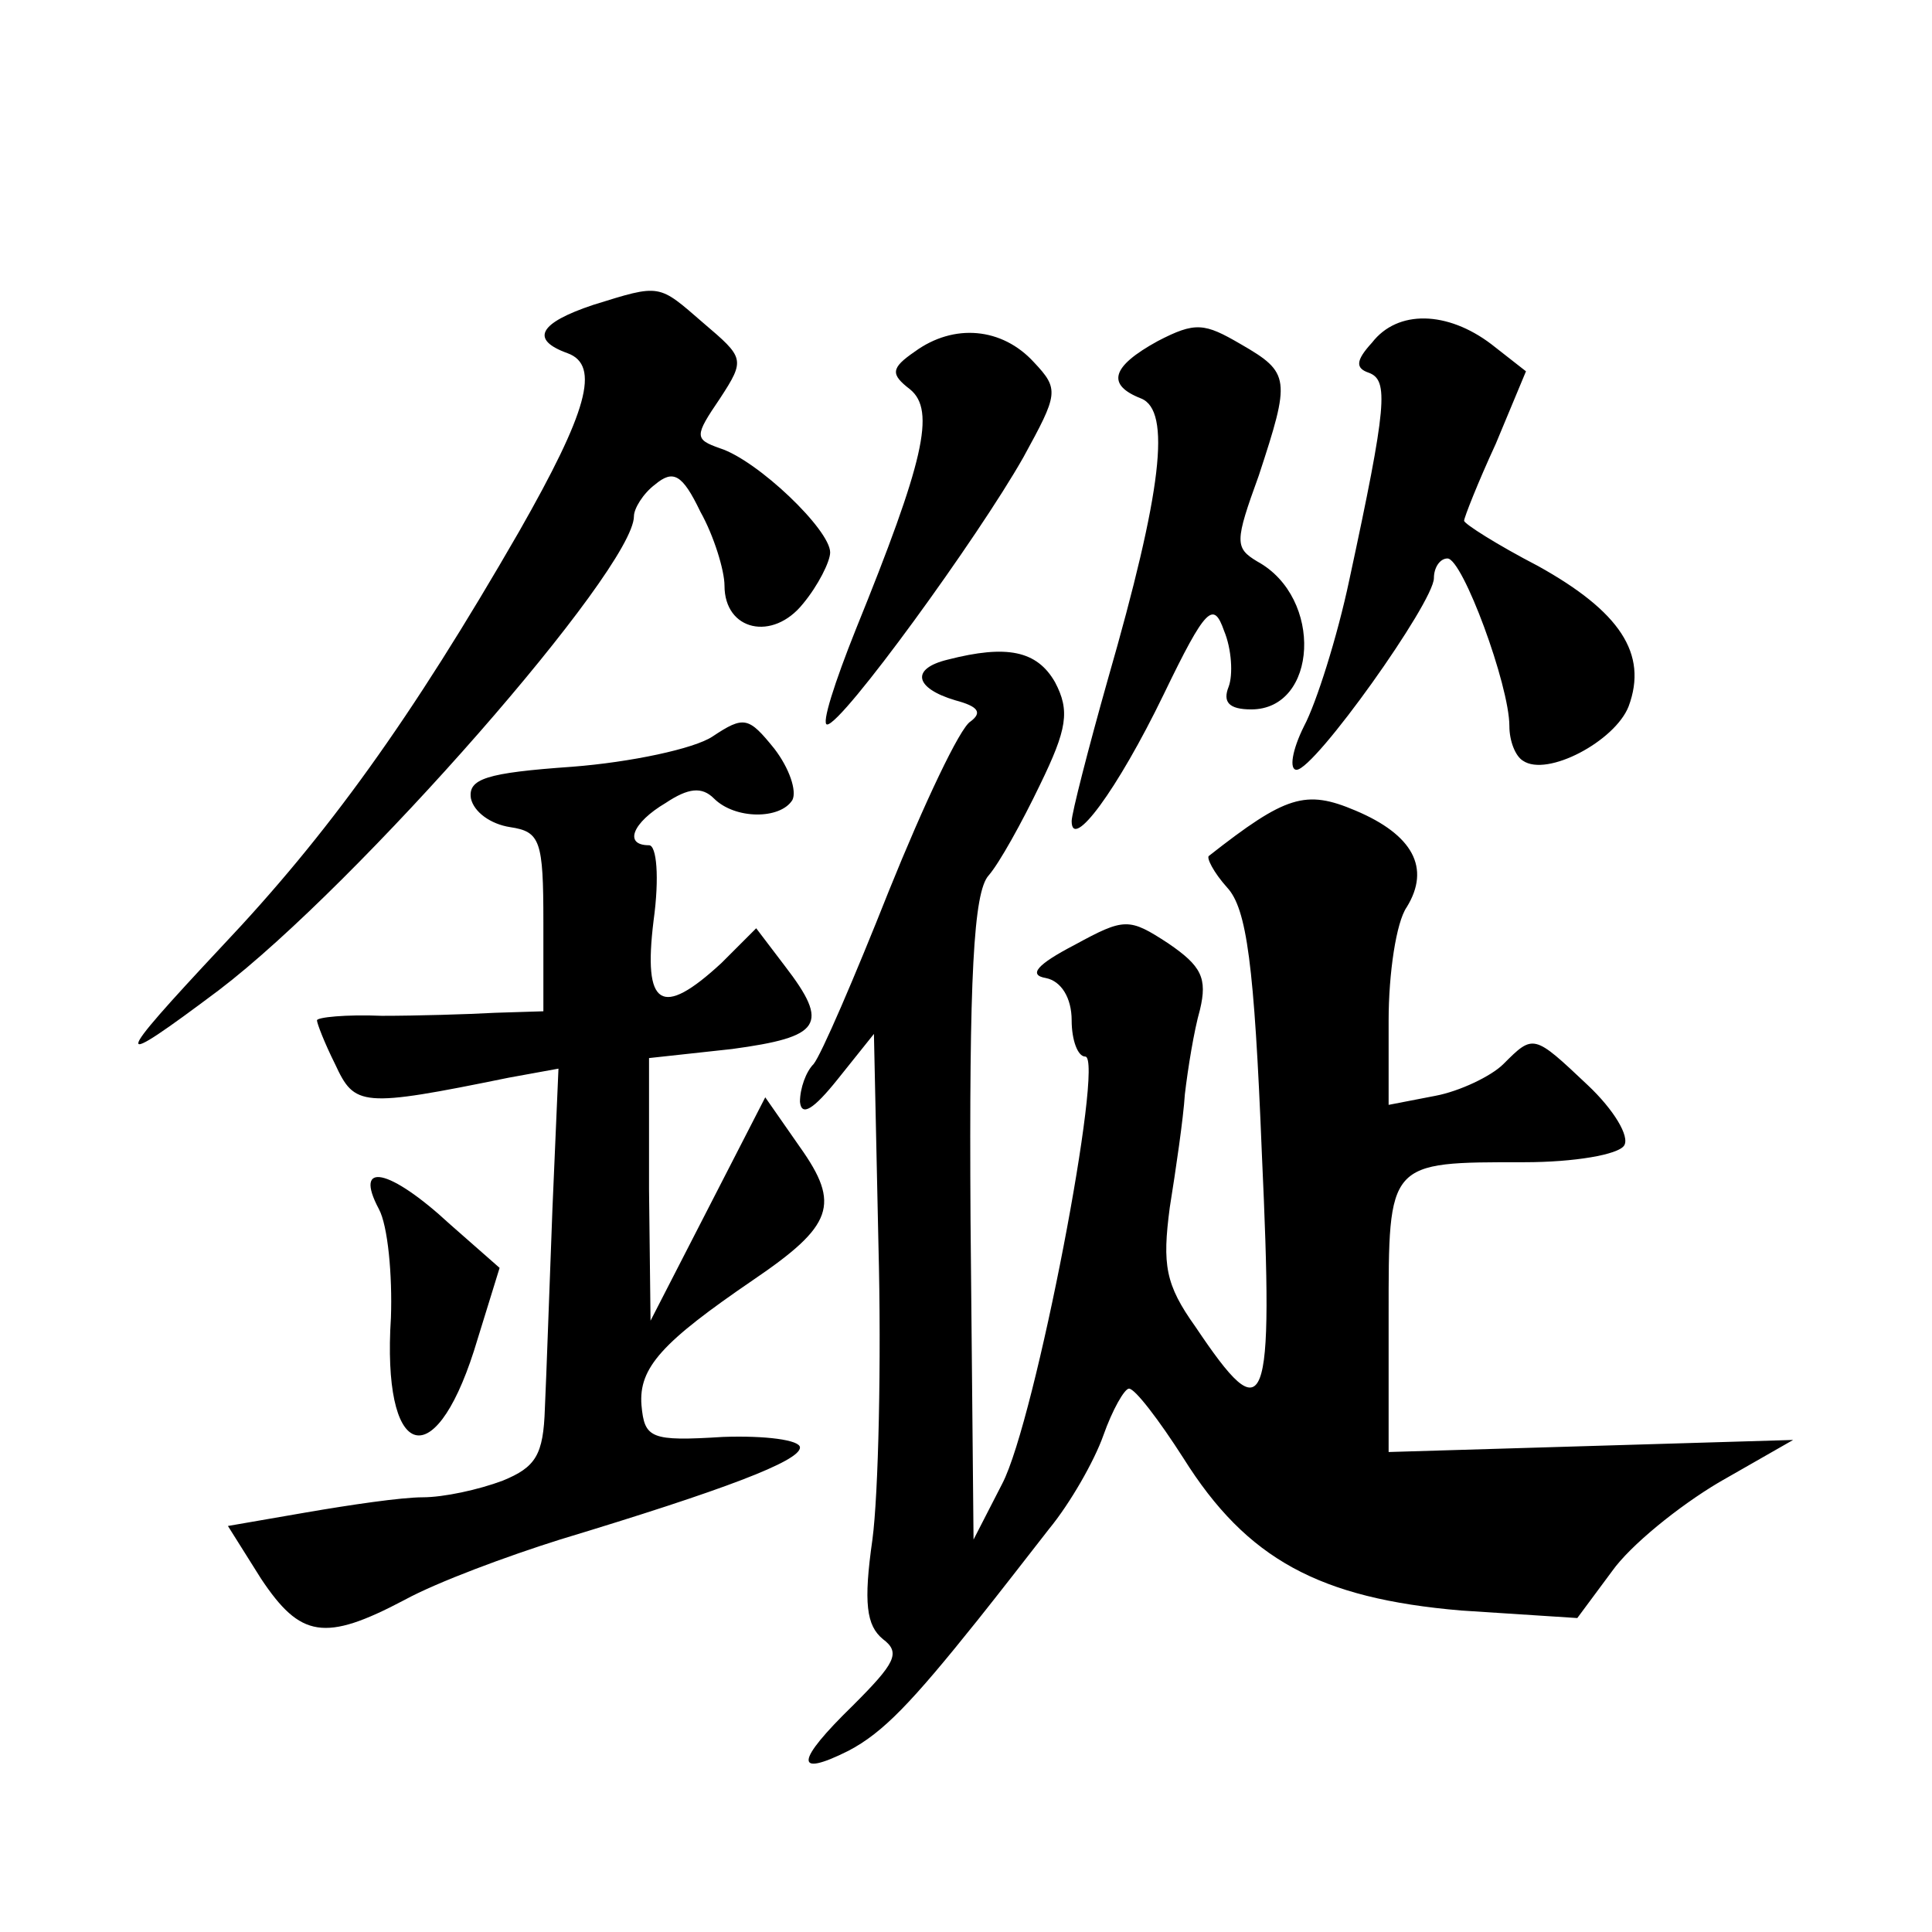
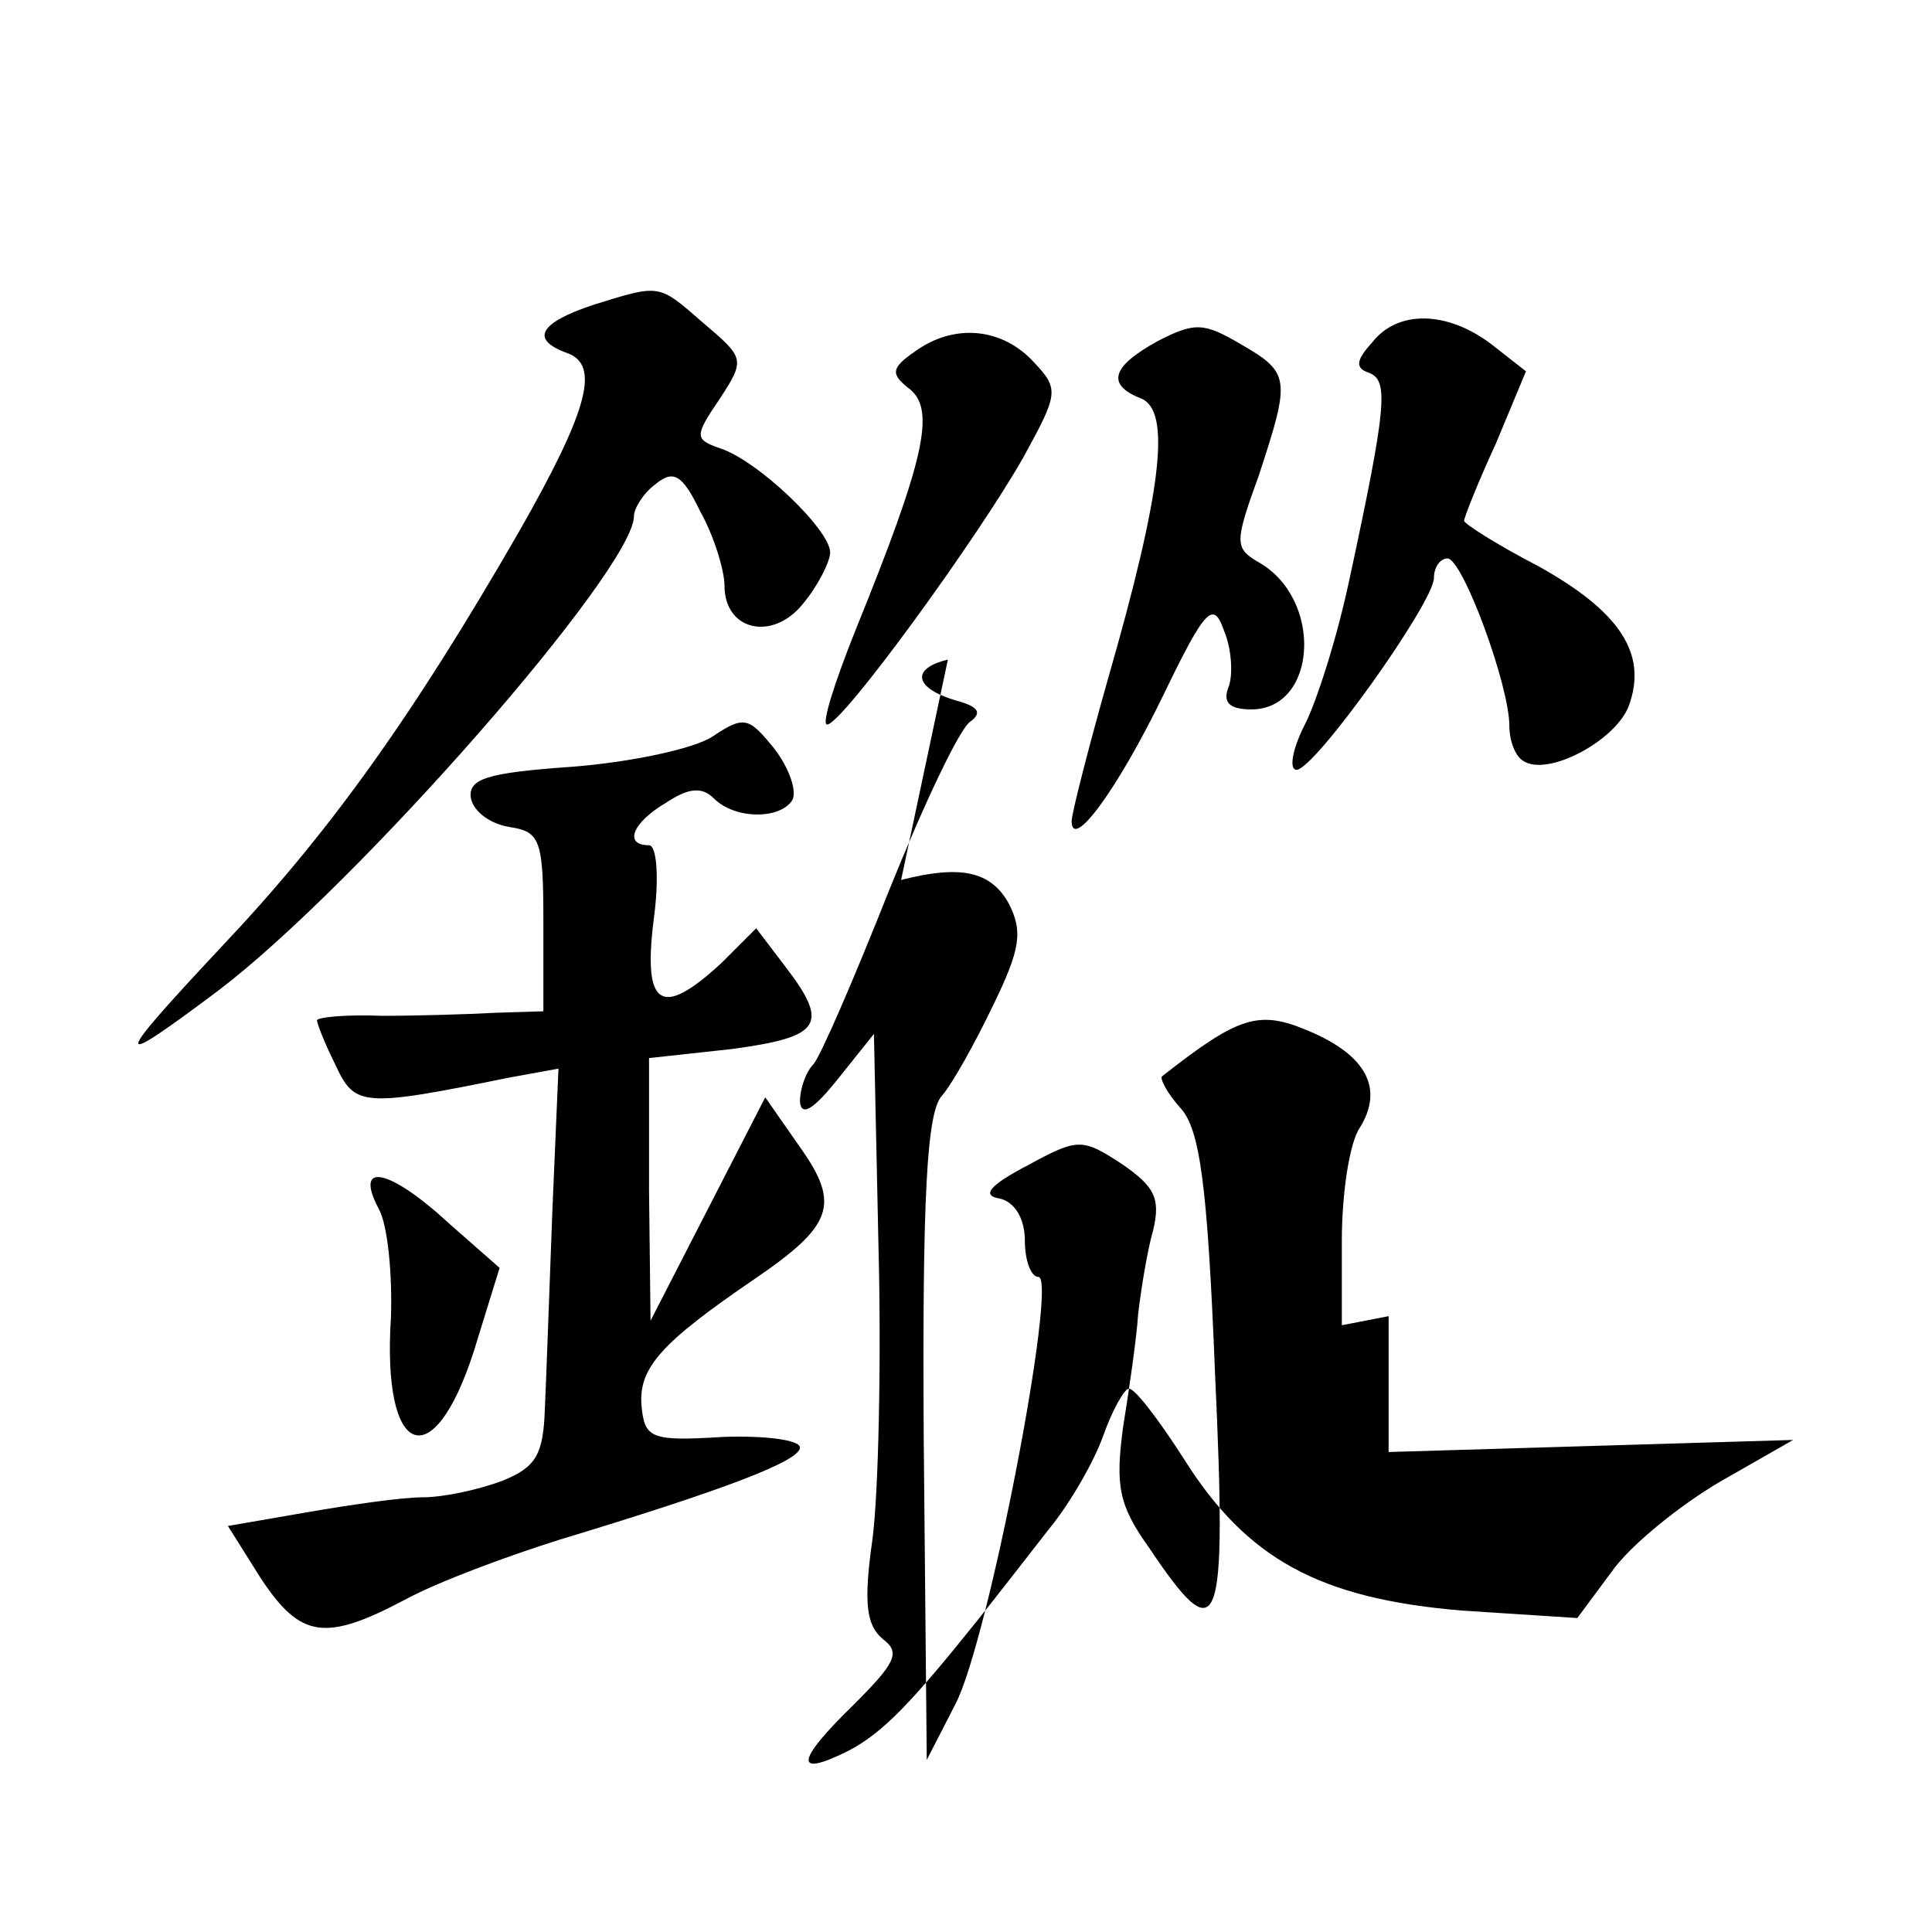
<svg xmlns="http://www.w3.org/2000/svg" version="1.0" width="128pt" height="128pt" viewBox="0 0 128 128" preserveAspectRatio="xMidYMid meet">
  <g transform="translate(0,128) scale(0.1,-0.1)" fill="#0" stroke="none">
-     <path d="M393 1078 c-36 -12 -42 -23 -17 -32 22 -8 13 -39 -32 -118 -72 -125 -127 -201 -197 -275 -73 -78 -74 -83 -2 -29 92 70 275 279 275 314 0 5 6 15 14 21 12 10 18 7 30 -18 9 -16 16 -39 16 -49 0 -30 32 -37 52 -12 10 12 18 28 18 34 0 15 -48 61 -73 69 -17 6 -17 8 0 33 17 26 16 27 -11 50 -30 26 -28 26 -73 12z M767 1054 c-31 -17 -34 -29 -11 -38 20 -8 14 -61 -22 -186 -13 -46 -24 -89 -24 -94 0 -20 30 20 61 84 28 58 33 62 40 42 5 -12 6 -29 3 -37 -4 -10 0 -15 15 -15 44 0 48 74 4 98 -15 9 -15 13 1 57 21 64 21 68 -12 87 -24 14 -30 15 -55 2z M909 1053 c-11 -12 -11 -17 -2 -20 13 -5 12 -21 -13 -137 -8 -38 -22 -82 -30 -97 -8 -16 -10 -29 -5 -29 12 0 91 111 91 127 0 7 4 13 9 13 10 0 41 -84 41 -111 0 -10 4 -20 9 -23 16 -11 61 13 70 36 13 35 -6 63 -60 93 -27 14 -49 28 -49 30 0 2 9 25 21 51 l20 48 -23 18 c-29 22 -62 23 -79 1z M606 1047 c-16 -11 -16 -15 -3 -25 17 -14 9 -48 -36 -159 -14 -35 -23 -63 -19 -63 10 0 100 124 130 177 23 42 24 45 7 63 -21 23 -53 26 -79 7z M628 843 c-25 -6 -22 -19 5 -27 15 -4 18 -8 10 -14 -7 -4 -31 -55 -54 -112 -23 -58 -45 -109 -50 -115 -5 -5 -9 -16 -9 -25 1 -10 9 -5 25 15 l24 30 3 -140 c2 -77 0 -165 -4 -195 -6 -42 -4 -57 7 -66 12 -9 8 -16 -20 -44 -38 -37 -39 -48 -3 -30 23 12 42 32 86 87 12 15 33 42 47 60 14 17 30 45 36 62 6 17 14 31 17 31 4 0 20 -21 36 -46 42 -67 90 -93 184 -101 l77 -5 23 31 c12 17 44 43 71 59 l49 28 -134 -4 -134 -4 0 90 c0 103 -1 102 90 102 33 0 62 5 66 11 4 6 -7 24 -24 40 -36 34 -36 34 -56 14 -8 -8 -29 -18 -45 -21 l-31 -6 0 56 c0 31 5 65 12 75 16 26 4 48 -34 64 -33 14 -46 10 -97 -30 -2 -1 3 -11 12 -21 13 -14 18 -51 23 -176 8 -174 3 -185 -44 -115 -20 28 -22 41 -17 79 4 25 9 59 10 75 2 17 6 42 10 56 5 21 1 29 -21 44 -26 17 -29 17 -62 -1 -25 -13 -31 -20 -19 -22 10 -2 17 -13 17 -28 0 -13 4 -24 9 -24 13 0 -33 -241 -55 -283 l-19 -37 -2 212 c-1 161 2 217 12 228 7 8 22 35 34 60 18 37 20 49 10 68 -12 21 -32 25 -71 15z M472 792 c-12 -8 -54 -17 -93 -20 -57 -4 -69 -8 -67 -21 2 -9 13 -17 26 -19 20 -3 22 -9 22 -63 l0 -59 -32 -1 c-18 -1 -52 -2 -75 -2 -24 1 -43 -1 -43 -3 0 -2 5 -15 12 -29 13 -28 17 -29 115 -9 l33 6 -4 -93 c-2 -52 -4 -111 -5 -132 -1 -31 -6 -39 -28 -48 -16 -6 -39 -11 -53 -11 -14 0 -48 -5 -77 -10 l-52 -9 22 -35 c26 -39 42 -42 95 -14 22 12 68 29 103 40 109 33 159 52 159 61 0 5 -23 8 -51 7 -48 -3 -52 -1 -54 21 -2 25 14 42 74 83 53 36 58 50 31 88 l-23 33 -38 -74 -38 -74 -1 87 0 87 55 6 c59 8 65 16 35 55 l-19 25 -23 -23 c-40 -37 -52 -29 -45 28 4 29 2 50 -3 50 -17 0 -11 15 11 28 15 10 24 11 32 3 14 -14 44 -14 52 -1 3 6 -2 21 -12 34 -17 21 -20 22 -41 8z M251 479 c6 -11 9 -44 8 -72 -6 -93 28 -106 55 -22 l17 55 -33 29 c-40 37 -64 42 -47 10z" />
+     <path d="M393 1078 c-36 -12 -42 -23 -17 -32 22 -8 13 -39 -32 -118 -72 -125 -127 -201 -197 -275 -73 -78 -74 -83 -2 -29 92 70 275 279 275 314 0 5 6 15 14 21 12 10 18 7 30 -18 9 -16 16 -39 16 -49 0 -30 32 -37 52 -12 10 12 18 28 18 34 0 15 -48 61 -73 69 -17 6 -17 8 0 33 17 26 16 27 -11 50 -30 26 -28 26 -73 12z M767 1054 c-31 -17 -34 -29 -11 -38 20 -8 14 -61 -22 -186 -13 -46 -24 -89 -24 -94 0 -20 30 20 61 84 28 58 33 62 40 42 5 -12 6 -29 3 -37 -4 -10 0 -15 15 -15 44 0 48 74 4 98 -15 9 -15 13 1 57 21 64 21 68 -12 87 -24 14 -30 15 -55 2z M909 1053 c-11 -12 -11 -17 -2 -20 13 -5 12 -21 -13 -137 -8 -38 -22 -82 -30 -97 -8 -16 -10 -29 -5 -29 12 0 91 111 91 127 0 7 4 13 9 13 10 0 41 -84 41 -111 0 -10 4 -20 9 -23 16 -11 61 13 70 36 13 35 -6 63 -60 93 -27 14 -49 28 -49 30 0 2 9 25 21 51 l20 48 -23 18 c-29 22 -62 23 -79 1z M606 1047 c-16 -11 -16 -15 -3 -25 17 -14 9 -48 -36 -159 -14 -35 -23 -63 -19 -63 10 0 100 124 130 177 23 42 24 45 7 63 -21 23 -53 26 -79 7z M628 843 c-25 -6 -22 -19 5 -27 15 -4 18 -8 10 -14 -7 -4 -31 -55 -54 -112 -23 -58 -45 -109 -50 -115 -5 -5 -9 -16 -9 -25 1 -10 9 -5 25 15 l24 30 3 -140 c2 -77 0 -165 -4 -195 -6 -42 -4 -57 7 -66 12 -9 8 -16 -20 -44 -38 -37 -39 -48 -3 -30 23 12 42 32 86 87 12 15 33 42 47 60 14 17 30 45 36 62 6 17 14 31 17 31 4 0 20 -21 36 -46 42 -67 90 -93 184 -101 l77 -5 23 31 c12 17 44 43 71 59 l49 28 -134 -4 -134 -4 0 90 l-31 -6 0 56 c0 31 5 65 12 75 16 26 4 48 -34 64 -33 14 -46 10 -97 -30 -2 -1 3 -11 12 -21 13 -14 18 -51 23 -176 8 -174 3 -185 -44 -115 -20 28 -22 41 -17 79 4 25 9 59 10 75 2 17 6 42 10 56 5 21 1 29 -21 44 -26 17 -29 17 -62 -1 -25 -13 -31 -20 -19 -22 10 -2 17 -13 17 -28 0 -13 4 -24 9 -24 13 0 -33 -241 -55 -283 l-19 -37 -2 212 c-1 161 2 217 12 228 7 8 22 35 34 60 18 37 20 49 10 68 -12 21 -32 25 -71 15z M472 792 c-12 -8 -54 -17 -93 -20 -57 -4 -69 -8 -67 -21 2 -9 13 -17 26 -19 20 -3 22 -9 22 -63 l0 -59 -32 -1 c-18 -1 -52 -2 -75 -2 -24 1 -43 -1 -43 -3 0 -2 5 -15 12 -29 13 -28 17 -29 115 -9 l33 6 -4 -93 c-2 -52 -4 -111 -5 -132 -1 -31 -6 -39 -28 -48 -16 -6 -39 -11 -53 -11 -14 0 -48 -5 -77 -10 l-52 -9 22 -35 c26 -39 42 -42 95 -14 22 12 68 29 103 40 109 33 159 52 159 61 0 5 -23 8 -51 7 -48 -3 -52 -1 -54 21 -2 25 14 42 74 83 53 36 58 50 31 88 l-23 33 -38 -74 -38 -74 -1 87 0 87 55 6 c59 8 65 16 35 55 l-19 25 -23 -23 c-40 -37 -52 -29 -45 28 4 29 2 50 -3 50 -17 0 -11 15 11 28 15 10 24 11 32 3 14 -14 44 -14 52 -1 3 6 -2 21 -12 34 -17 21 -20 22 -41 8z M251 479 c6 -11 9 -44 8 -72 -6 -93 28 -106 55 -22 l17 55 -33 29 c-40 37 -64 42 -47 10z" />
  </g>
</svg>